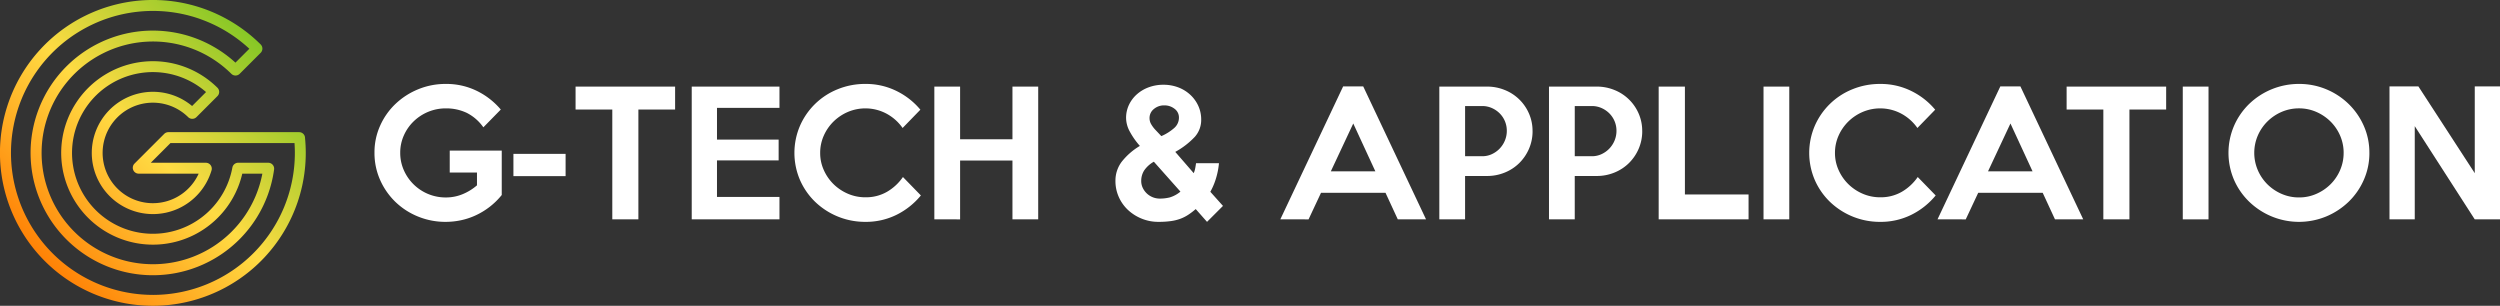
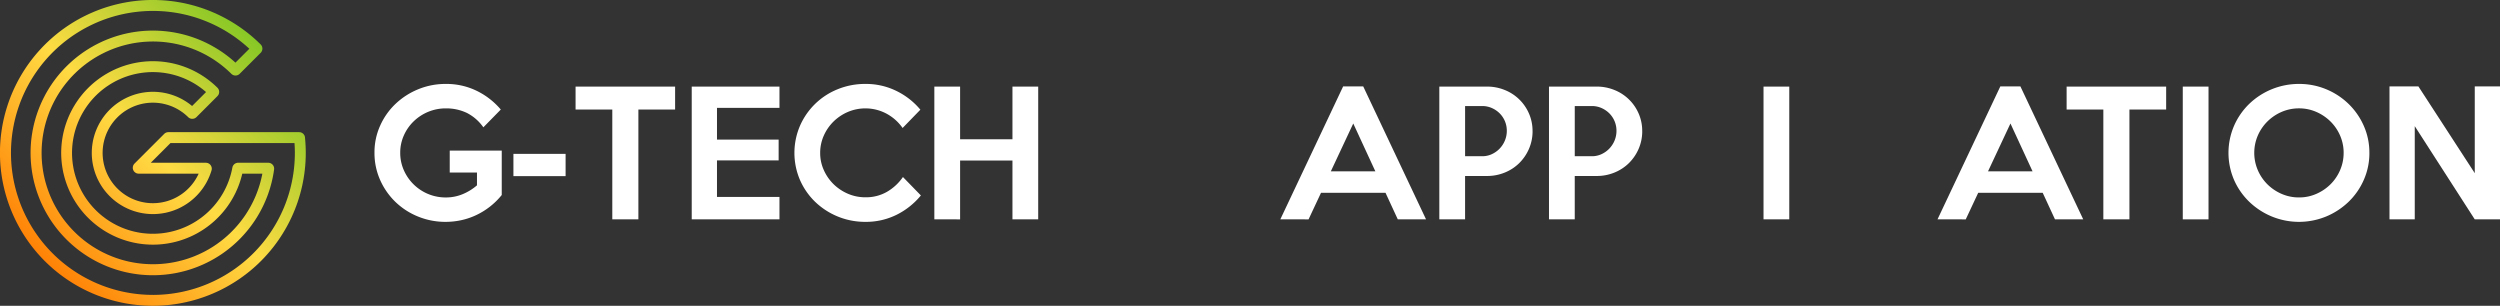
<svg xmlns="http://www.w3.org/2000/svg" width="607.788" height="74.342" viewBox="0 0 607.788 74.342">
  <rect x="0" y="0" width="607.788" height="74.342" fill="#333333" stroke="none" />
  <defs>
    <linearGradient id="linear-gradient" x1="0.854" y1="0.147" x2="0.147" y2="0.854" gradientUnits="objectBoundingBox">
      <stop offset="0" stop-color="#87c826" />
      <stop offset="0.5" stop-color="#ffdb43" />
      <stop offset="1" stop-color="#ff8206" />
    </linearGradient>
  </defs>
  <g id="AW_logo_G-TECH_cr_1_" data-name="AW_logo_G-TECH_cr (1)" transform="translate(-186.542 -140.179)">
    <path id="Path_69" data-name="Path 69" d="M149.536,621.476a17.586,17.586,0,0,1-2.99,2.929,17.824,17.824,0,0,1-3.373,2.04,16.791,16.791,0,0,1-3.6,1.192,17.742,17.742,0,0,1-3.656.384,17.565,17.565,0,0,1-6.747-1.293,17.228,17.228,0,0,1-5.494-3.555,17,17,0,0,1-3.717-5.333,16.063,16.063,0,0,1-1.374-6.625,15.708,15.708,0,0,1,1.353-6.524,16.618,16.618,0,0,1,3.717-5.312,17.721,17.721,0,0,1,5.514-3.575,17.388,17.388,0,0,1,6.747-1.313,16.79,16.79,0,0,1,7.575,1.7,17.938,17.938,0,0,1,5.8,4.525l-4.237,4.323a10.951,10.951,0,0,0-4.075-3.535,11.644,11.644,0,0,0-5.04-1.071,11.03,11.03,0,0,0-4.318.849,11.262,11.262,0,0,0-3.53,2.323,10.853,10.853,0,0,0-2.379,3.434,10.187,10.187,0,0,0-.869,4.181,10.374,10.374,0,0,0,.869,4.222,11.084,11.084,0,0,0,10.216,6.646,10.526,10.526,0,0,0,4.111-.808,12.727,12.727,0,0,0,3.464-2.141v-3.111h-6.625V610.69h12.645v10.787Z" transform="translate(159 -433.905)" fill="#fff" />
    <path id="Path_70" data-name="Path 70" d="M198.155,633.584H185.47V628.17h12.685Z" transform="translate(125.893 -450.578)" fill="#fff" />
    <path id="Path_71" data-name="Path 71" d="M239.589,601.345h-8.928v26.7h-6.343v-26.7H215.39V595.77h24.2Z" transform="translate(111.082 -434.539)" fill="#fff" />
    <path id="Path_72" data-name="Path 72" d="M292.641,628.049H271.31V595.77h21.331v5.171h-15.19v7.716h14.988v5.05H277.451V622.6h15.19Z" transform="translate(83.401 -434.539)" fill="#fff" />
    <path id="Path_73" data-name="Path 73" d="M351.494,621.6a17.972,17.972,0,0,1-5.878,4.686A16.733,16.733,0,0,1,338,628.021a17.511,17.511,0,0,1-12.231-4.888,16.744,16.744,0,0,1-3.676-5.312,16.713,16.713,0,0,1,0-13.13,16.826,16.826,0,0,1,9.16-8.908A17.565,17.565,0,0,1,338,594.49a16.732,16.732,0,0,1,7.615,1.737,17.6,17.6,0,0,1,5.757,4.525L347.05,605.2a11.307,11.307,0,0,0-3.858-3.454,10.906,10.906,0,0,0-9.453-.444,11.361,11.361,0,0,0-3.495,2.343,11.144,11.144,0,0,0-2.363,3.434,10.185,10.185,0,0,0-.869,4.181,10,10,0,0,0,.869,4.141,11.142,11.142,0,0,0,2.363,3.434,11.359,11.359,0,0,0,3.495,2.343,10.548,10.548,0,0,0,4.262.869,10.226,10.226,0,0,0,5.292-1.353,12.069,12.069,0,0,0,3.838-3.575Z" transform="translate(58.928 -433.905)" fill="#fff" />
    <path id="Path_74" data-name="Path 74" d="M413.359,628.049H407.1v-14.3H394.372v14.3H388.11V595.77h6.262v12.806H407.1V595.77h6.262Z" transform="translate(25.585 -434.539)" fill="#fff" />
-     <path id="Path_75" data-name="Path 75" d="M501.448,624.341l-3.878,3.878-2.747-3.111A17.163,17.163,0,0,1,493,626.5a9.629,9.629,0,0,1-1.919.97,10.95,10.95,0,0,1-2.323.566,21.741,21.741,0,0,1-2.99.182,10.686,10.686,0,0,1-4.1-.788,10.8,10.8,0,0,1-3.333-2.121,9.693,9.693,0,0,1-2.222-3.151,9.413,9.413,0,0,1-.808-3.878,7.615,7.615,0,0,1,1.515-4.666,15.971,15.971,0,0,1,4.424-3.858,18.411,18.411,0,0,1-2.585-3.737,7.067,7.067,0,0,1-.768-3.05,7.366,7.366,0,0,1,.707-3.212,7.964,7.964,0,0,1,1.939-2.565,8.944,8.944,0,0,1,2.889-1.7,10.271,10.271,0,0,1,3.555-.606,10.094,10.094,0,0,1,3.616.646,8.9,8.9,0,0,1,2.909,1.8,8.448,8.448,0,0,1,1.939,2.687,7.95,7.95,0,0,1,.707,3.353,6.159,6.159,0,0,1-1.535,4.161,19.124,19.124,0,0,1-4.767,3.676l4.484,5.171a5.833,5.833,0,0,0,.364-1.192c.081-.419.146-.828.2-1.232h5.575a18.392,18.392,0,0,1-.788,3.9,15.827,15.827,0,0,1-1.313,3.05Zm-10.342-3.474-6.464-7.272a6.988,6.988,0,0,0-2.363,2.141,4.709,4.709,0,0,0-.707,2.545,3.819,3.819,0,0,0,.364,1.656,4.615,4.615,0,0,0,.97,1.353,4.609,4.609,0,0,0,3.192,1.273,10.138,10.138,0,0,0,2.4-.283A7.294,7.294,0,0,0,491.106,620.867Zm-.364-17.978a2.608,2.608,0,0,0-1.071-2.161,3.949,3.949,0,0,0-2.484-.828,3.822,3.822,0,0,0-2.545.889,2.785,2.785,0,0,0-1.05,2.222,2.916,2.916,0,0,0,.323,1.333,7.288,7.288,0,0,0,1.131,1.535l1.414,1.495a11.857,11.857,0,0,0,3.05-1.9A3.344,3.344,0,0,0,490.742,602.889Z" transform="translate(-17.581 -434.103)" fill="#fff" />
    <path id="Path_76" data-name="Path 76" d="M590.1,628.009h-6.868l-2.99-6.464H564.568l-3.03,6.464H554.67l15.271-32.319h4.888L590.1,628.009Zm-12.322-11.675L572.405,604.7l-5.454,11.635Z" transform="translate(-56.865 -434.499)" fill="#fff" />
    <path id="Path_77" data-name="Path 77" d="M653.889,606.6a10.657,10.657,0,0,1-.874,4.3,10.965,10.965,0,0,1-2.369,3.474,10.714,10.714,0,0,1-3.525,2.3,11.258,11.258,0,0,1-4.292.828h-5.348v10.544H631.22V595.77h11.615a11.282,11.282,0,0,1,4.292.828,10.749,10.749,0,0,1,5.888,5.717,10.5,10.5,0,0,1,.869,4.282Zm-6.262-.081a5.96,5.96,0,0,0-1.737-4.242,6.229,6.229,0,0,0-1.9-1.293,5.708,5.708,0,0,0-2.343-.485h-4.161v12.2h4.161a5.489,5.489,0,0,0,2.343-.505,6.23,6.23,0,0,0,1.9-1.353,6.309,6.309,0,0,0,1.273-1.959A6.1,6.1,0,0,0,647.627,606.516Z" transform="translate(-94.757 -434.539)" fill="#fff" />
    <path id="Path_78" data-name="Path 78" d="M706.689,606.6a10.661,10.661,0,0,1-.874,4.3,10.965,10.965,0,0,1-2.369,3.474,10.714,10.714,0,0,1-3.525,2.3,11.259,11.259,0,0,1-4.292.828h-5.348v10.544H684.02V595.77h11.615a11.282,11.282,0,0,1,4.292.828,10.749,10.749,0,0,1,5.888,5.717,10.506,10.506,0,0,1,.869,4.282Zm-6.262-.081a5.96,5.96,0,0,0-1.737-4.242,6.229,6.229,0,0,0-1.9-1.293,5.707,5.707,0,0,0-2.343-.485h-4.161v12.2h4.161a5.488,5.488,0,0,0,2.343-.505,6.23,6.23,0,0,0,1.9-1.353,6.3,6.3,0,0,0,1.273-1.959A6.107,6.107,0,0,0,700.427,606.516Z" transform="translate(-120.895 -434.539)" fill="#fff" />
-     <path id="Path_79" data-name="Path 79" d="M758.676,628.049H736.82V595.77H743.2v26.219h15.473Z" transform="translate(-147.03 -434.539)" fill="#fff" />
    <path id="Path_80" data-name="Path 80" d="M793.562,628.049H787.3V595.77h6.262Z" transform="translate(-172.02 -434.539)" fill="#fff" />
-     <path id="Path_81" data-name="Path 81" d="M840.044,621.6a17.972,17.972,0,0,1-5.878,4.686,16.733,16.733,0,0,1-7.615,1.737,17.511,17.511,0,0,1-12.231-4.888,16.746,16.746,0,0,1-3.676-5.312,16.712,16.712,0,0,1,0-13.13,16.827,16.827,0,0,1,9.161-8.908,17.565,17.565,0,0,1,6.747-1.293,16.732,16.732,0,0,1,7.615,1.737,17.6,17.6,0,0,1,5.757,4.525L835.6,605.2a11.3,11.3,0,0,0-3.858-3.454,10.906,10.906,0,0,0-9.453-.444,11.359,11.359,0,0,0-3.495,2.343,11.146,11.146,0,0,0-2.363,3.434,10.187,10.187,0,0,0-.869,4.181,10,10,0,0,0,.869,4.141,11.145,11.145,0,0,0,2.363,3.434,11.357,11.357,0,0,0,3.495,2.343,10.549,10.549,0,0,0,4.262.869,10.226,10.226,0,0,0,5.292-1.353,12.071,12.071,0,0,0,3.838-3.575l4.363,4.484Z" transform="translate(-182.909 -433.905)" fill="#fff" />
    <path id="Path_82" data-name="Path 82" d="M906.49,628.009h-6.868l-2.99-6.464H880.958l-3.03,6.464H871.06l15.271-32.319h4.888Zm-12.322-11.675L888.795,604.7l-5.454,11.635Z" transform="translate(-213.482 -434.499)" fill="#fff" />
    <path id="Path_83" data-name="Path 83" d="M957.419,601.345h-8.928v26.7h-6.343v-26.7H933.22V595.77h24.2Z" transform="translate(-244.252 -434.539)" fill="#fff" />
    <path id="Path_84" data-name="Path 84" d="M995.4,628.049H989.14V595.77H995.4Z" transform="translate(-271.933 -434.539)" fill="#fff" />
    <path id="Path_85" data-name="Path 85" d="M1045.4,611.256a16.008,16.008,0,0,1-1.353,6.545,16.68,16.68,0,0,1-3.692,5.333,17.591,17.591,0,0,1-5.449,3.575,17.373,17.373,0,0,1-13.251,0,17.511,17.511,0,0,1-5.469-3.575,16.709,16.709,0,0,1-3.691-5.312,16.649,16.649,0,0,1,0-13.15,16.761,16.761,0,0,1,3.691-5.333,17.4,17.4,0,0,1,12.1-4.848,17.017,17.017,0,0,1,6.615,1.293,17.241,17.241,0,0,1,5.449,3.575,16.906,16.906,0,0,1,3.692,5.333,15.982,15.982,0,0,1,1.353,6.565Zm-6.262,0a10.423,10.423,0,0,0-.848-4.181,10.96,10.96,0,0,0-2.328-3.434,11.257,11.257,0,0,0-3.459-2.343,10.357,10.357,0,0,0-4.207-.869,10.571,10.571,0,0,0-4.252.869,11.2,11.2,0,0,0-3.459,2.343,10.963,10.963,0,0,0-2.328,3.434,10.678,10.678,0,0,0,0,8.342,10.937,10.937,0,0,0,2.328,3.454,11.2,11.2,0,0,0,3.459,2.343,10.448,10.448,0,0,0,4.252.869,10.219,10.219,0,0,0,4.207-.869,11.2,11.2,0,0,0,3.459-2.343,10.934,10.934,0,0,0,2.328-3.454A10.45,10.45,0,0,0,1039.136,611.256Z" transform="translate(-282.822 -433.906)" fill="#fff" />
    <path id="Path_86" data-name="Path 86" d="M1115.525,628.009h-6.14L1094.8,605.345v22.664h-6.141V595.69h7.03l13.7,21.088V595.69h6.14Z" transform="translate(-321.195 -434.499)" fill="#fff" />
    <path id="Path_87" data-name="Path 87" d="M523.984,173.591a1.431,1.431,0,0,0-1.428-1.282H490.765a1.436,1.436,0,0,0-1.015.421l-7.217,7.217a1.436,1.436,0,0,0,1.015,2.451h14.58a12.218,12.218,0,1,1-2.562-13.749,1.436,1.436,0,0,0,2.027,0l.825-.825,0,0,3.391-3.391,0,0,.888-.888a1.444,1.444,0,0,0,0-2.035,22.3,22.3,0,1,0,6.035,20.888h4.882a27.073,27.073,0,1,1-17.456-30.538v0a27.516,27.516,0,0,1,3.785,1.694l.168.092c.139.078.277.156.414.236a27.286,27.286,0,0,1,4.661,3.4l0,0q.452.412.886.839a1.437,1.437,0,0,0,2.029,0l.841-.841h0l3.383-3.383.88-.88a1.441,1.441,0,0,0-.01-2.041,36.917,36.917,0,0,0-7.695-5.865c-.148-.084-.3-.166-.443-.248-.131-.072-.261-.146-.392-.217q-.458-.246-.923-.482s-.006,0-.01-.006a37.173,37.173,0,1,0,20.434,33.192,37.382,37.382,0,0,0-.191-3.762ZM487,211.871a34.517,34.517,0,1,1,11.673-67.006v.006a34.6,34.6,0,0,1,4.792,2.144l.232.129c.166.092.332.185.5.281.183.1.363.211.544.32l.094.057a34.7,34.7,0,0,1,5.613,4.228l0,0h0l0,0-3.377,3.377a29.624,29.624,0,0,0-5.317-3.871c-.092-.053-.187-.107-.279-.158l-.322-.178a29.738,29.738,0,1,0,15.314,30.173,1.436,1.436,0,0,0-1.426-1.627h-7.307a1.428,1.428,0,0,0-1.409,1.167,19.653,19.653,0,1,1-6.4-18.354l-3.391,3.391a14.865,14.865,0,1,0,4.722,15.652,1.439,1.439,0,0,0-1.374-1.854H486.487l4.78-4.78h30.164q.083,1.185.084,2.39A34.517,34.517,0,0,1,487,211.875Z" transform="translate(-263.288)" fill="url(#linear-gradient)" />
  </g>
</svg>